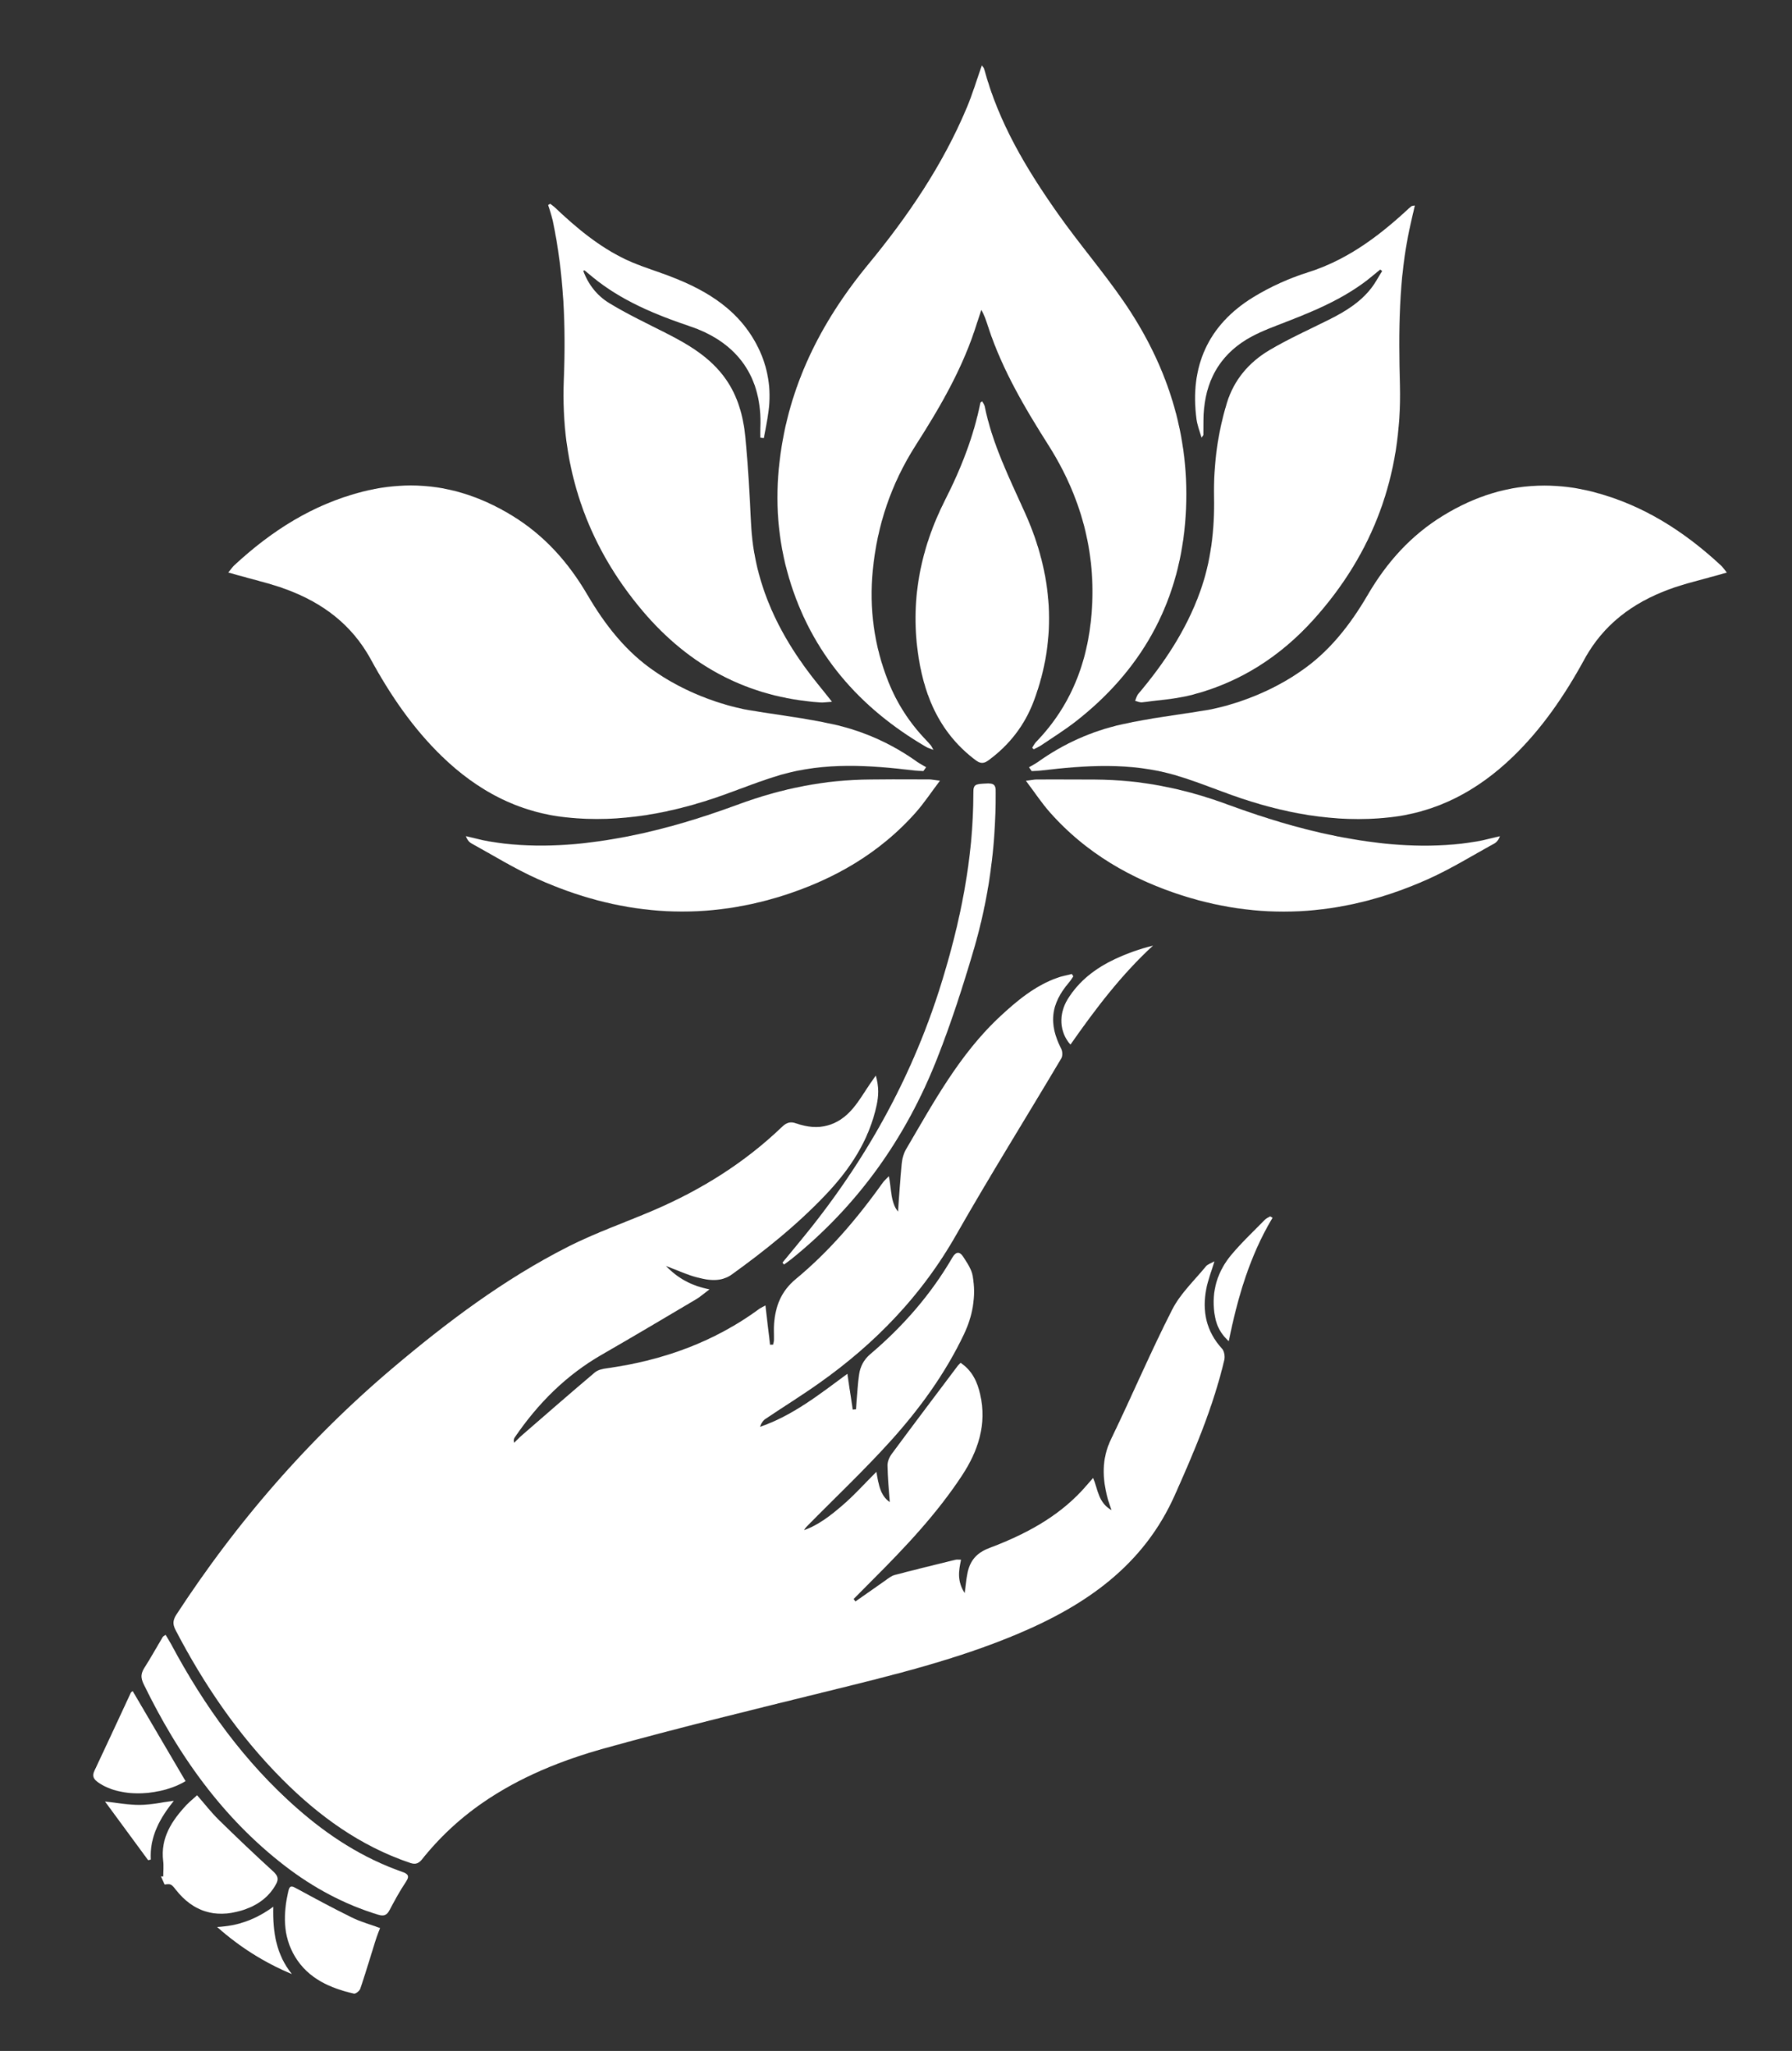
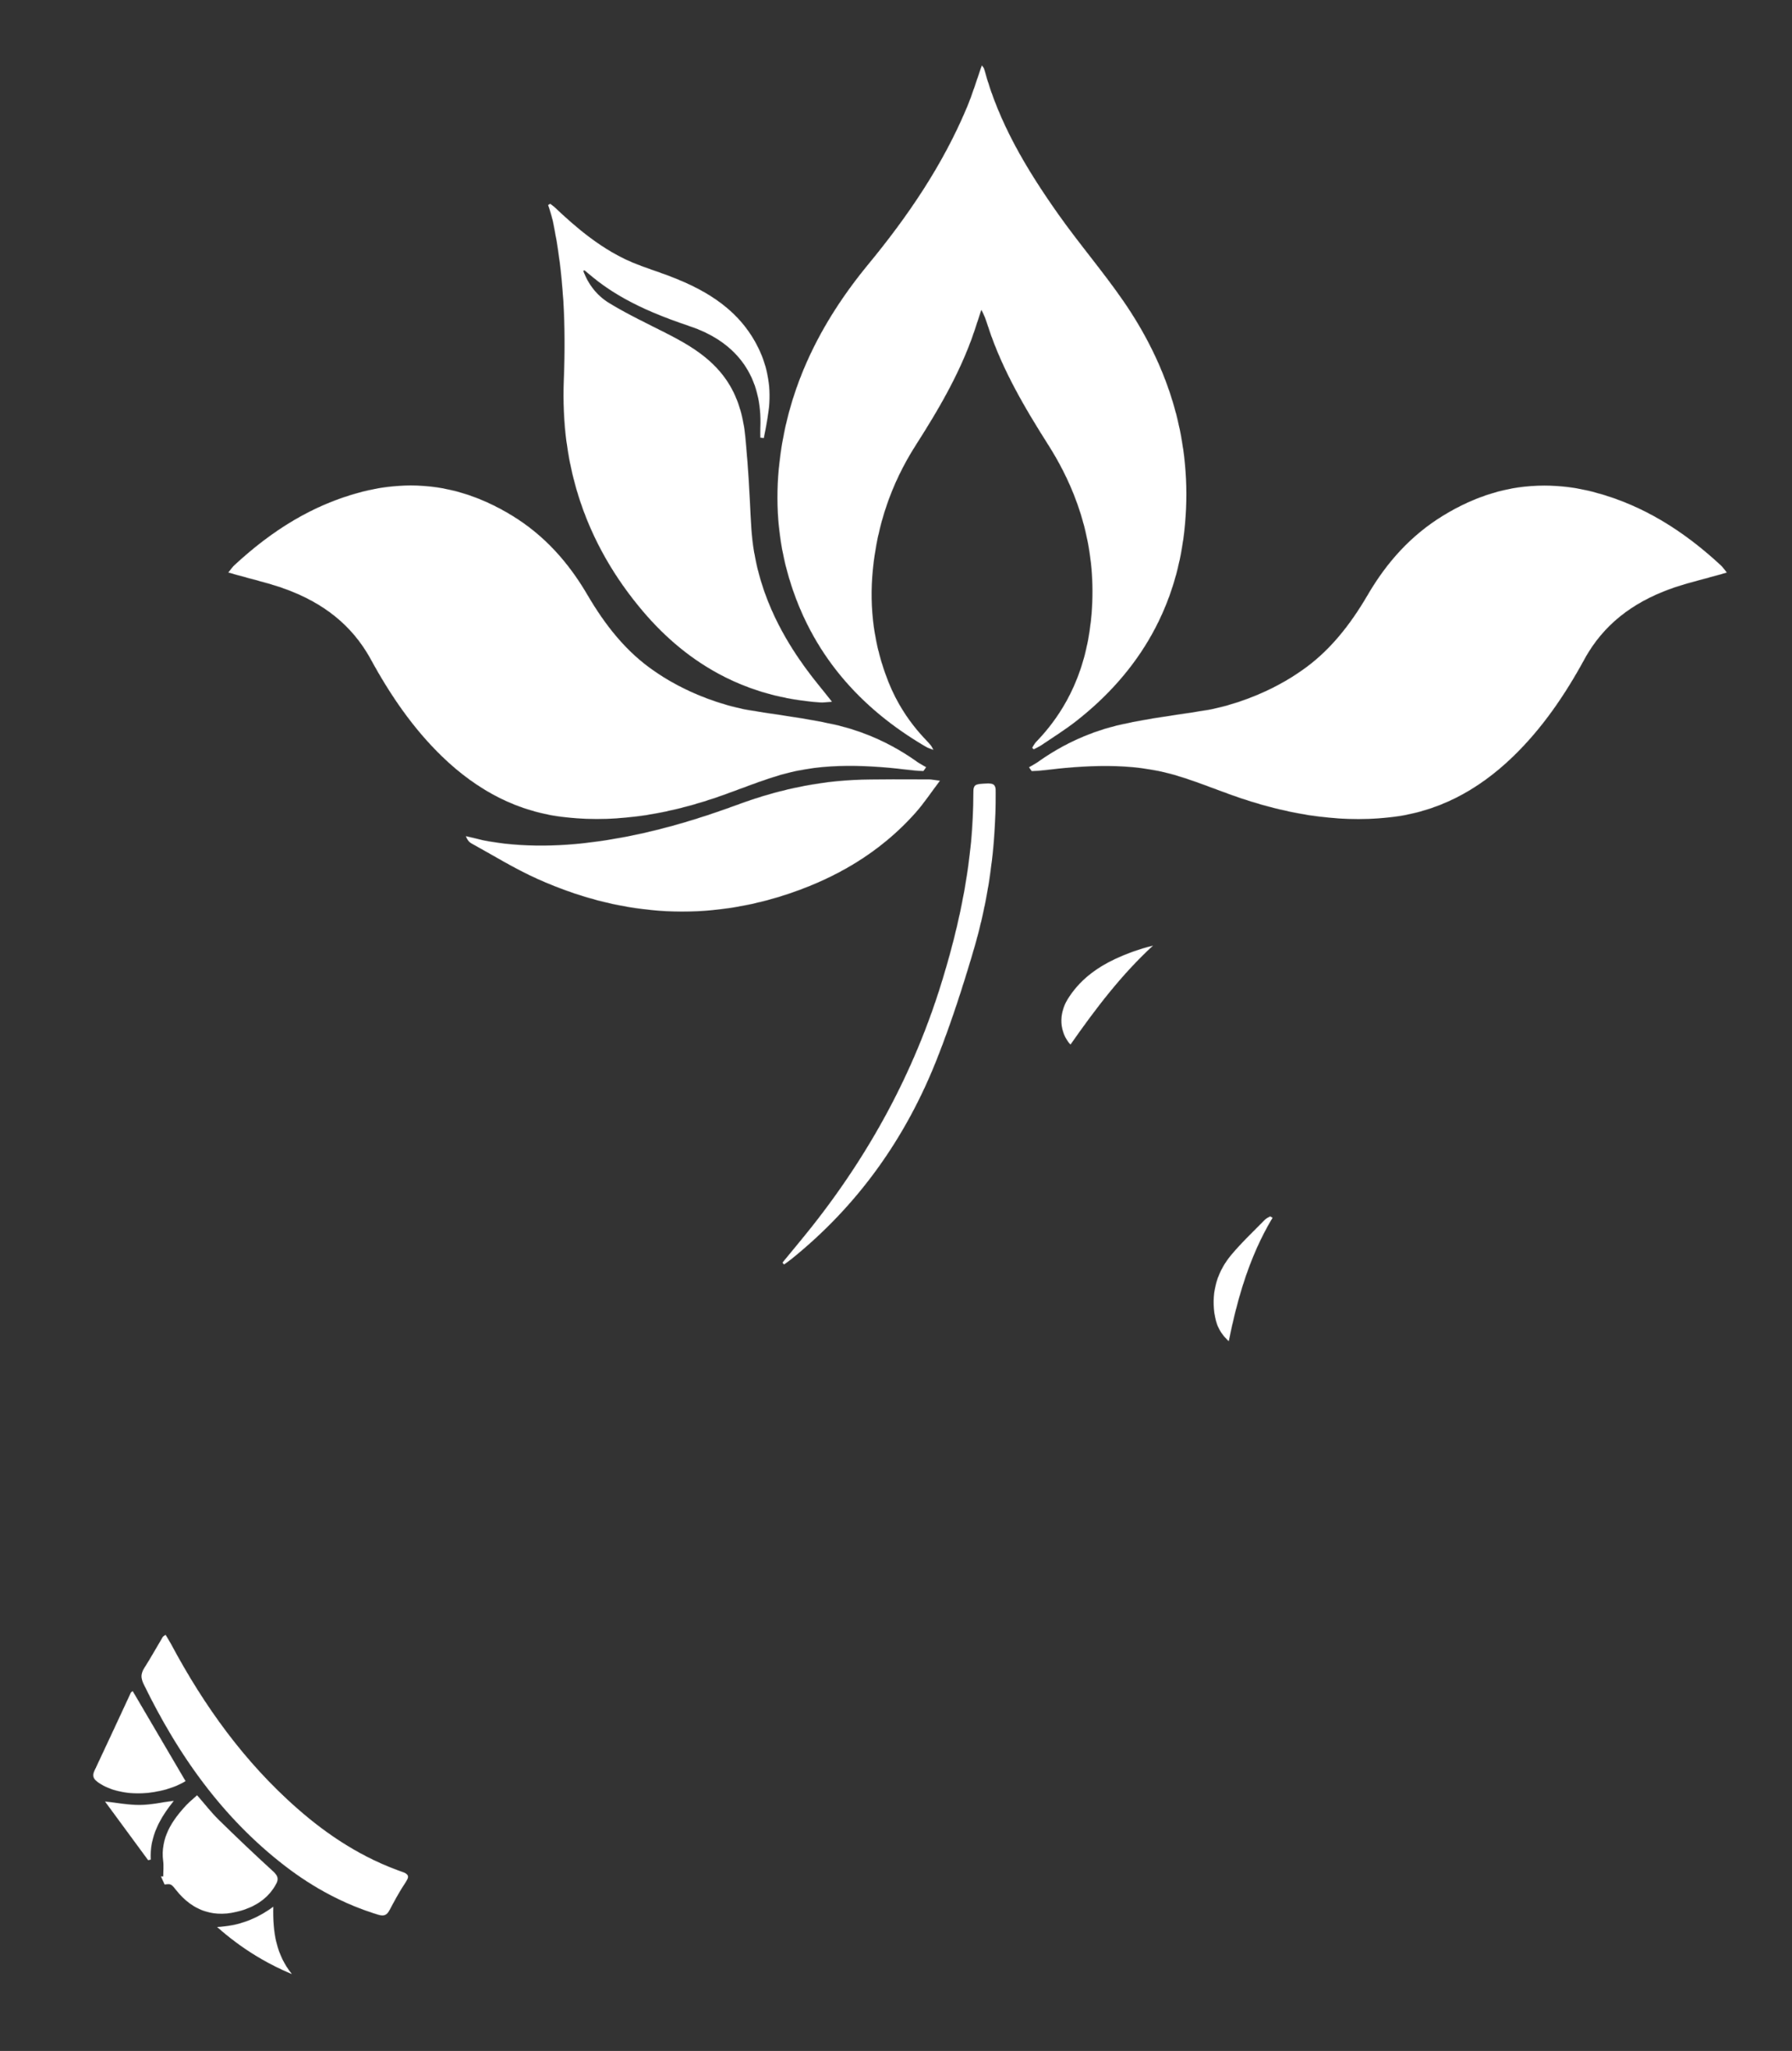
<svg xmlns="http://www.w3.org/2000/svg" width="3006" height="3440" viewBox="0 0 3006 3440" fill="none">
  <rect x="0" y="0" width="3006" height="3440" fill="#333333" stroke="none" />
  <mask id="mask0_874_128" style="mask-type:luminance" maskUnits="userSpaceOnUse" x="291" y="1633" width="1764" height="1493">
-     <path d="M1773.12 1640.17C1735.69 1653.7 1705.76 1678.62 1677.2 1705.24C1609.39 1768.5 1566.04 1849.05 1519.84 1927.66C1515.63 1934.83 1513.36 1943.7 1512.56 1952.12C1509.94 1978.97 1508.35 2005.94 1506.42 2032.22C1493.9 2016.97 1495.49 1995.47 1491.06 1972.72C1486.28 1977.83 1483.09 1980.45 1480.82 1983.64C1438.49 2043.02 1391.38 2098.54 1335.18 2145.08C1310.14 2165.78 1300.93 2190.36 1298.54 2219.94C1297.74 2228.93 1298.54 2238.03 1298.31 2247.01C1298.31 2249.75 1297.4 2252.59 1296.83 2255.32L1291.71 2255.55C1289.21 2234.04 1286.7 2212.43 1283.97 2189.67C1279.99 2191.84 1276.58 2193.2 1273.62 2195.36C1197.16 2251.45 1110.8 2282.17 1017.5 2295.03C1010.78 2295.94 1002.93 2297.64 997.926 2301.85C956.964 2336.44 916.572 2371.71 876.065 2406.86C871.287 2410.96 866.963 2415.62 862.411 2419.95C861.16 2415.62 861.956 2413.12 863.436 2410.96C902.235 2354.07 949.682 2306.4 1009.87 2271.93C1062.9 2241.44 1115.46 2210.15 1168.14 2178.98C1174.63 2175.11 1180.43 2169.88 1190.1 2162.6C1160.07 2156.57 1137.88 2144.74 1117.06 2123.35C1137.08 2130.86 1153.01 2138.36 1169.85 2142.69C1189.19 2147.69 1209.56 2150.54 1227.54 2137.68C1283.18 2097.63 1336.43 2054.86 1383.87 2005.14C1425.29 1961.91 1457.6 1913.44 1470.46 1853.94C1473.76 1838.81 1474.79 1823.56 1469.1 1803.99C1464.09 1811.05 1461.59 1814.69 1459.2 1818.22C1449.87 1831.87 1441.45 1846.43 1430.87 1858.94C1405.38 1889.32 1372.95 1897.17 1335.86 1884.32C1325.85 1880.79 1319.47 1882.72 1311.96 1889.89C1248.93 1950.42 1175.88 1995.92 1095.66 2030.28C1048.1 2050.65 998.95 2067.71 952.982 2091.04C845.23 2145.65 749.198 2218 657.263 2295.82C516.401 2415.28 396.816 2553.4 296.005 2707.9C290.202 2716.77 289.178 2723.82 294.412 2733.84C342.314 2825.88 400.229 2910.75 473.505 2984.36C534.833 3045.91 604.013 3096.08 687.415 3124.41C696.631 3127.59 701.979 3126 708.009 3118.49C737.251 3081.86 771.158 3050.23 809.731 3023.61C872.311 2980.38 942.287 2952.39 1014.54 2932.25C1138.56 2897.78 1263.72 2867.4 1388.65 2836.57C1496.18 2810.06 1603.7 2784.01 1706.22 2740.89C1820.46 2692.88 1917.74 2626.55 1970.65 2507.78C2003.64 2433.94 2035.05 2359.87 2053.71 2281.03C2055.07 2275.23 2053.71 2266.13 2049.84 2262.03C2023.22 2232.91 2016.16 2198.89 2023.56 2161.35C2026.4 2146.9 2031.86 2132.9 2037.21 2115.5C2030.84 2119.14 2025.6 2120.62 2022.87 2124.03C2003.42 2147.81 1979.98 2169.65 1966.32 2196.5C1929.91 2267.83 1898.62 2341.79 1863.69 2413.92C1847.65 2447.14 1849.13 2479.79 1858.12 2513.58C1859.6 2519.15 1861.76 2524.61 1864.49 2532.92C1842.07 2520.18 1841.85 2498.33 1833.65 2478.88C1826.37 2487.07 1821.02 2493.55 1815.34 2499.7C1772.21 2546.23 1717.48 2574.56 1659.34 2596.52C1638.4 2604.48 1627.37 2617.34 1623.04 2637.7C1620.88 2647.94 1620.09 2658.52 1618.27 2671.95C1605.29 2652.72 1608.25 2634.52 1612.01 2615.97C1607.57 2615.97 1605.18 2615.52 1603.02 2616.08C1568.88 2624.5 1534.75 2632.69 1500.84 2641.68C1494.81 2643.28 1489.35 2647.94 1484 2651.69C1467.62 2663.07 1451.35 2674.56 1434.96 2686.05C1433.94 2684.69 1432.91 2683.32 1431.89 2681.96C1442.81 2671.04 1453.74 2660 1464.66 2648.96C1518.82 2594.81 1571.27 2539.29 1613.6 2475.01C1641.02 2433.37 1655.59 2388.89 1644.21 2338.71C1639.43 2317.67 1630.67 2298.67 1611.32 2285.81C1609.16 2288.09 1607.8 2289.22 1606.66 2290.7C1569.57 2339.96 1532.47 2389.11 1495.84 2438.6C1491.85 2443.95 1488.67 2451.46 1488.78 2457.94C1489.12 2478.31 1491.06 2498.67 1492.54 2519.38C1476.49 2508.46 1473.76 2489.57 1470.12 2468.64C1449.07 2489.69 1432 2508.8 1412.66 2525.3C1393.43 2541.79 1373.29 2557.72 1348.83 2566.48C1350.65 2562.73 1353.38 2560.34 1355.88 2557.72C1401.85 2511.07 1449.53 2466.02 1493.45 2417.44C1542.15 2363.52 1585.04 2304.81 1616.67 2238.6C1631.69 2207.2 1637.61 2174.32 1631.69 2140.3C1629.76 2128.81 1622.13 2117.89 1615.65 2107.76C1609.96 2099 1603.47 2099 1597.56 2109.24C1561.37 2171.47 1514.61 2224.83 1459.88 2271.25C1448.96 2280.58 1443.15 2291.84 1441.11 2305.15C1438.83 2320.17 1438.15 2335.41 1436.9 2350.43C1436.56 2354.87 1436.33 2359.31 1435.99 2363.74C1434.17 2363.97 1432.23 2364.08 1430.41 2364.31C1427.57 2344.97 1424.61 2325.63 1421.42 2304.24C1374.77 2338.6 1330.06 2374.21 1274.87 2393.21C1276.81 2387.41 1279.88 2382.63 1284.2 2379.78C1314.13 2359.65 1344.85 2340.65 1374.2 2319.83C1468.07 2253.5 1546.01 2172.84 1603.47 2072.04C1660.48 1971.92 1721.58 1874.08 1780.4 1774.98C1782.68 1771.11 1782.45 1763.61 1780.29 1759.4C1758.67 1717.3 1762.31 1683.97 1793.15 1647.9C1795.88 1644.72 1798.04 1641.08 1800.43 1637.66L1797.93 1633.57C1789.85 1635.84 1781.2 1637.21 1773.12 1640.17Z" fill="white" />
-   </mask>
+     </mask>
  <g mask="url(#mask0_874_128)">
    <path d="M-457.573 2380.58L1172.35 750.938L2802.17 2380.58L1172.35 4010.34L-457.573 2380.58Z" fill="white" />
  </g>
  <mask id="mask1_874_128" style="mask-type:luminance" maskUnits="userSpaceOnUse" x="1304" y="109" width="687" height="1149">
    <path d="M1621.79 180.495C1581.17 277.314 1522.57 363.21 1456.35 443.532C1376.59 540.464 1322.55 647.635 1307.75 773.465C1299.9 840.02 1304.57 905.438 1323.57 969.377C1361 1095.43 1441.33 1187.36 1553.75 1252.89C1556.37 1254.37 1559.33 1255.17 1565.81 1257.78C1562.85 1252.55 1562.4 1251.3 1561.6 1250.39C1558.53 1246.75 1555.34 1243.22 1552.04 1239.81C1525.19 1211.59 1504.37 1179.17 1490.15 1143.33C1466.25 1083.26 1457.83 1020.91 1464.09 956.179C1471.49 880.522 1495.15 810.895 1536 746.956C1574.69 686.431 1610.87 624.767 1634.08 556.392C1638.18 544.218 1642.16 532.045 1646.14 519.758C1652.06 530.111 1655.02 540.464 1658.43 550.703C1681.87 621.127 1719.19 684.383 1758.67 746.615C1813.17 832.511 1839.12 926.258 1831.15 1028.31C1824.66 1110.91 1796.33 1184.29 1737.85 1244.59C1735.23 1247.32 1733.53 1250.96 1731.48 1254.14C1732.27 1255.05 1733.07 1255.96 1733.98 1256.76C1738.3 1254.48 1742.97 1252.55 1746.95 1249.82C1766.18 1236.85 1785.98 1224.45 1804.3 1210.23C1912.5 1125.92 1975.65 1015.68 1987.83 878.93C2000 742.064 1962 617.486 1884.51 505.081C1850.04 455.136 1810.21 408.832 1775.17 359.228C1722.15 284.14 1675.04 205.752 1650.92 115.647C1650.35 113.485 1648.3 111.778 1646.94 109.73C1638.4 134.305 1631.24 157.855 1621.79 180.495Z" fill="white" />
  </mask>
  <g mask="url(#mask1_874_128)">
    <path d="M725.986 684.04L1650.01 -240L2574.15 684.04L1650.01 1608.08L725.986 684.04Z" fill="white" />
  </g>
  <mask id="mask2_874_128" style="mask-type:luminance" maskUnits="userSpaceOnUse" x="382" y="814" width="1172" height="560">
    <path d="M607.881 824.772C524.82 845.933 455.071 890.531 392.946 948.212C389.761 951.171 387.257 955.039 382.934 960.272C389.419 962.092 393.288 963.23 397.27 964.254C425.033 972.218 453.478 978.589 480.445 988.601C540.863 1011.01 589.903 1047.19 621.876 1105.67C654.417 1165.29 692.534 1221.49 741.916 1269.16C800.4 1325.59 868.669 1362.45 950.25 1370.98C1040.82 1380.42 1128.09 1363.81 1213.09 1333.55C1245.17 1322.06 1276.92 1309.2 1309.57 1299.65C1383.76 1278.15 1459.08 1283.38 1534.41 1292.37C1539.19 1292.94 1544.08 1293.05 1548.97 1293.28C1550.45 1291.12 1552.04 1288.95 1553.52 1286.79C1548.4 1283.72 1543.05 1281.1 1538.28 1277.69C1495.61 1247.2 1448.27 1226.04 1397.41 1214.78C1350.76 1204.42 1302.97 1198.96 1255.76 1191C1243.01 1188.84 1169.05 1174.84 1099.42 1126.83C1050.38 1093.95 1014.65 1047.76 985.295 997.589C953.436 943.207 913.271 898.04 859.225 864.933C804.951 831.712 748.288 814.191 688.78 814.191C662.382 814.305 635.416 817.718 607.881 824.772Z" fill="white" />
  </mask>
  <g mask="url(#mask2_874_128)">
    <path d="M99.731 1097.36L968.228 229.07L1836.61 1097.36L968.228 1965.77L99.731 1097.36Z" fill="white" />
  </g>
  <mask id="mask3_874_128" style="mask-type:luminance" maskUnits="userSpaceOnUse" x="1726" y="814" width="1171" height="560">
    <path d="M2420.43 865.05C2366.5 898.157 2326.22 943.21 2294.36 997.706C2265 1047.99 2229.27 1094.07 2180.23 1126.95C2110.6 1174.96 2036.64 1189.07 2023.9 1191.12C1976.68 1198.97 1928.89 1204.43 1882.24 1214.89C1831.38 1226.16 1784.16 1247.32 1741.38 1277.81C1736.6 1281.22 1731.14 1283.95 1726.13 1286.91C1727.61 1289.07 1729.2 1291.23 1730.68 1293.39C1735.57 1293.05 1740.35 1293.05 1745.25 1292.48C1820.57 1283.61 1896.01 1278.38 1970.08 1299.77C2002.73 1309.21 2034.48 1322.18 2066.57 1333.67C2151.68 1363.93 2238.83 1380.54 2329.4 1371.1C2410.98 1362.57 2479.25 1325.71 2537.74 1269.28C2587.12 1221.61 2625.24 1165.4 2657.78 1105.79C2689.64 1047.42 2738.68 1011.24 2799.21 988.718C2826.29 978.706 2854.62 972.335 2882.38 964.371C2886.25 963.234 2890.23 962.21 2896.72 960.389C2892.4 955.042 2889.89 951.288 2886.71 948.33C2824.58 890.648 2754.83 846.164 2671.77 824.889C2644.24 817.836 2617.16 814.422 2590.76 814.422C2531.37 814.309 2474.7 831.715 2420.43 865.05Z" fill="white" />
  </mask>
  <g mask="url(#mask3_874_128)">
    <path d="M1443.04 1097.37L2311.54 229.074L3179.92 1097.37L2311.54 1965.77L1443.04 1097.37Z" fill="white" />
  </g>
  <mask id="mask4_874_128" style="mask-type:luminance" maskUnits="userSpaceOnUse" x="919" y="341" width="477" height="838">
    <path d="M919.529 343.868C922.146 352.628 925.332 361.389 927.267 370.377C945.813 458.321 949.34 547.289 945.699 636.826C939.896 783.134 983.475 913.06 1078.03 1024.78C1155.85 1116.71 1254.5 1169.95 1375.91 1178.14C1381.14 1178.49 1386.6 1177.58 1395.59 1177.01C1386.95 1166.2 1380.69 1158.12 1374.2 1150.27C1309.12 1070.52 1264.63 982.118 1259.74 876.995C1257.46 828.642 1254.96 780.29 1250.18 732.279C1246.77 698.262 1237.89 665.155 1217.64 636.143C1191.92 599.396 1154.83 577.779 1116.03 558.097C1084.4 542.056 1052.2 526.81 1021.93 508.38C1001.79 496.092 986.774 477.32 978.355 454.111C979.834 453.77 980.517 453.429 980.63 453.542C985.295 457.411 989.96 461.393 994.625 465.147C1042.87 504.625 1099.53 527.721 1157.68 547.403C1238.12 574.594 1279.19 633.527 1275.44 717.944C1275.21 723.291 1275.44 728.752 1275.44 734.099C1277.37 734.327 1279.42 734.554 1281.36 734.782C1283.97 719.878 1287.27 705.088 1289.09 690.07C1293.99 652.413 1288.41 616.234 1271.34 582.103C1240.96 521.236 1187.71 488.129 1126.95 464.578C1101.35 454.566 1074.61 446.944 1049.92 435.339C1004.87 413.951 966.863 382.209 930.907 348.078C928.518 345.802 925.674 343.868 922.943 341.82C921.805 342.389 920.667 343.072 919.529 343.868Z" fill="white" />
  </mask>
  <g mask="url(#mask4_874_128)">
    <path d="M501.153 760.039L1157.56 103.699L1813.97 760.039L1157.56 1416.38L501.153 760.039Z" fill="white" />
  </g>
  <mask id="mask5_874_128" style="mask-type:luminance" maskUnits="userSpaceOnUse" x="1904" y="344" width="470" height="834">
    <path d="M2367.52 345.917C2364.22 348.533 2361.15 351.491 2357.96 354.449C2309.6 398.706 2257.83 436.705 2193.89 456.842C2162.14 466.854 2130.74 481.075 2102.29 498.482C2026.17 545.242 1995.34 615.096 2007.17 703.496C2008.42 713.28 2012.29 722.609 2015.48 734.1C2017.64 730.914 2018.66 730.118 2018.66 729.322C2018.78 721.244 2018.78 713.166 2018.78 705.089C2019.01 650.82 2038.23 605.312 2083.52 574.253C2102.75 561.056 2125.39 552.182 2147.35 543.763C2196.16 524.991 2244.64 505.65 2287.3 474.477C2296.97 467.423 2305.96 459.573 2315.29 452.064C2316.32 452.974 2317.46 453.771 2318.48 454.567C2312.34 464.351 2306.99 474.704 2299.93 483.692C2281.05 507.811 2255.44 523.17 2228.48 536.595C2195.03 553.319 2160.66 568.678 2128.58 587.792C2094.78 608.043 2069.75 637.395 2058.03 675.963C2042.44 727.16 2035.62 779.608 2036.53 833.307C2037.55 887.803 2031.52 941.503 2012.86 993.041C1989.88 1056.75 1953.01 1112.27 1909.55 1163.7C1906.82 1166.88 1905.79 1171.55 1904.09 1175.53C1908.07 1176.44 1912.16 1178.37 1915.92 1177.92C1943.68 1174.28 1971.9 1172.57 1998.87 1165.63C2079.77 1144.81 2147.58 1101.12 2203.22 1039.46C2303.8 927.964 2352.05 796.446 2348.29 646.156C2346.01 556.732 2345.9 467.537 2365.36 379.479C2367.86 368.102 2370.48 356.838 2373.32 344.438C2370.14 345.348 2368.43 345.234 2367.52 345.917Z" fill="white" />
  </mask>
  <g mask="url(#mask5_874_128)">
-     <path d="M1487.19 761.745L2138.82 110.184L2790.45 761.745L2138.82 1413.31L1487.19 761.745Z" fill="white" />
-   </g>
+     </g>
  <mask id="mask6_874_128" style="mask-type:luminance" maskUnits="userSpaceOnUse" x="781" y="1307" width="796" height="222">
    <path d="M1460.22 1307.39C1383.99 1307.73 1310.37 1322.75 1239.03 1349.03C1170.76 1374.28 1101.35 1394.99 1029.56 1407.16C959.808 1419 889.946 1423.09 819.856 1411.15C806.999 1408.98 794.369 1405.34 781.512 1402.39C783.56 1408.3 786.746 1412.4 790.955 1414.67C827.479 1434.81 863.093 1456.88 901.096 1473.95C1035.13 1534.25 1173.04 1546.99 1314.58 1501.82C1400.26 1474.4 1475.92 1430.6 1536.11 1362.79C1550 1347.09 1561.6 1329.46 1576.73 1309.44C1567.4 1308.3 1562.97 1307.27 1558.64 1307.27C1538.28 1307.16 1518.02 1307.16 1497.66 1307.16C1485.14 1307.27 1472.74 1307.27 1460.22 1307.39Z" fill="white" />
  </mask>
  <g mask="url(#mask6_874_128)">
    <path d="M661.586 1427.19L1179.07 909.762L1696.55 1427.19L1179.07 1944.73L661.586 1427.19Z" fill="white" />
  </g>
  <mask id="mask7_874_128" style="mask-type:luminance" maskUnits="userSpaceOnUse" x="1720" y="1307" width="797" height="223">
    <path d="M1738.99 1307.39C1734.55 1307.39 1730.11 1308.41 1720.9 1309.55C1736.03 1329.57 1747.52 1347.21 1761.52 1362.91C1821.71 1430.71 1897.37 1474.51 1983.05 1501.93C2124.59 1547.1 2262.5 1534.36 2396.53 1474.06C2434.42 1456.99 2470.15 1434.81 2506.67 1414.79C2510.77 1412.51 2513.96 1408.41 2516 1402.5C2503.26 1405.46 2490.63 1408.98 2477.66 1411.26C2407.57 1423.2 2337.59 1419.11 2267.96 1407.28C2196.16 1395.1 2126.76 1374.28 2058.49 1349.14C1987.15 1322.75 1913.53 1307.84 1837.3 1307.5C1824.89 1307.39 1812.49 1307.39 1800.09 1307.39C1779.72 1307.27 1759.35 1307.39 1738.99 1307.39Z" fill="white" />
  </mask>
  <g mask="url(#mask7_874_128)">
-     <path d="M1600.97 1427.19L2118.45 909.762L2635.93 1427.19L2118.45 1944.73L1600.97 1427.19Z" fill="white" />
-   </g>
+     </g>
  <mask id="mask8_874_128" style="mask-type:luminance" maskUnits="userSpaceOnUse" x="1535" y="673" width="225" height="607">
-     <path d="M1644.55 675.62C1633.06 732.846 1611.78 786.546 1585.5 838.311C1543.06 922.046 1526.33 1010.1 1541.01 1103.28C1551.82 1172.23 1579.12 1232.07 1636.81 1275.19C1644.78 1281.1 1650.47 1280.88 1658.2 1275.19C1693.25 1249.48 1718.96 1216.26 1734.1 1175.87C1774.26 1068.81 1765.61 963.003 1719.42 860.269C1693.13 801.791 1664.46 744.565 1651.72 681.195C1651.15 678.351 1648.99 675.961 1647.51 673.117C1645.8 674.482 1644.66 674.938 1644.55 675.62Z" fill="white" />
-   </mask>
+     </mask>
  <g mask="url(#mask8_874_128)">
    <path d="M1222.3 977.226L1650.35 549.223L2078.29 977.226L1650.35 1405.11L1222.3 977.226Z" fill="white" />
  </g>
  <mask id="mask9_874_128" style="mask-type:luminance" maskUnits="userSpaceOnUse" x="237" y="2742" width="448" height="471">
    <path d="M273.135 2745.44C262.667 2762.96 252.768 2780.82 241.845 2798C236.042 2807.1 236.042 2814.61 240.821 2824.4C298.395 2942.83 372.467 3048.3 477.829 3129.53C525.276 3166.05 577.047 3194.04 634.62 3211.56C644.519 3214.63 649.298 3211.78 653.736 3203.25C662.155 3187.32 670.803 3171.4 680.816 3156.49C687.87 3146.03 683.774 3142.73 674.216 3139.43C608.337 3116.33 550.763 3079.13 498.651 3033.28C410.015 2955.46 342.542 2861.49 287.244 2758.07C284.399 2752.84 281.214 2747.83 277.8 2742.03C274.614 2744.3 273.59 2744.64 273.135 2745.44Z" fill="white" />
  </mask>
  <g mask="url(#mask9_874_128)">
    <path d="M-0.283 2978.33L461.899 2516.31L923.968 2978.33L461.899 3440.46L-0.283 2978.33Z" fill="white" />
  </g>
  <mask id="mask10_874_128" style="mask-type:luminance" maskUnits="userSpaceOnUse" x="1312" y="1313" width="359" height="808">
    <path d="M1657.29 1313.98C1634.88 1315.01 1632.83 1315.35 1632.83 1330.14C1632.72 1440.38 1610.98 1546.87 1578.33 1651.65C1531.9 1800.69 1458.52 1935.17 1361.91 2057.36C1345.76 2077.72 1329.03 2097.63 1312.53 2117.77C1313.44 2118.79 1314.24 2119.93 1315.15 2120.96C1319.13 2118 1323.34 2115.15 1327.21 2112.08C1438.95 2022.2 1519.28 1909 1571.61 1776.35C1595.28 1716.5 1615.08 1655.07 1633.28 1593.29C1658.43 1507.74 1670.61 1419.79 1670.15 1330.48C1670.15 1321.95 1671.06 1314.1 1658.77 1314.1C1658.2 1313.87 1657.75 1313.87 1657.29 1313.98Z" fill="white" />
  </mask>
  <g mask="url(#mask10_874_128)">
    <path d="M908.949 1717.41L1491.74 1134.68L2074.53 1717.41L1491.74 2300.14L908.949 1717.41Z" fill="white" />
  </g>
  <mask id="mask11_874_128" style="mask-type:luminance" maskUnits="userSpaceOnUse" x="270" y="3011" width="196" height="199">
    <path d="M312.731 3027.48C288.154 3053.87 269.039 3082.66 273.704 3121.34C274.728 3129.87 273.817 3138.74 273.817 3147.39C272.566 3147.39 271.314 3147.39 270.062 3147.28C271.997 3151.6 273.931 3155.92 276.093 3160.82C286.788 3159.68 287.016 3159.56 295.208 3169.92C323.768 3206.1 360.519 3217.59 404.212 3204.73C428.902 3197.45 449.952 3184.02 462.923 3160.47C467.929 3151.49 465.995 3145.91 458.144 3138.74C426.968 3110.3 396.474 3081.29 366.322 3051.71C353.692 3039.19 342.769 3024.97 330.595 3011.09C323.881 3017.35 317.851 3022.02 312.731 3027.48Z" fill="white" />
  </mask>
  <g mask="url(#mask11_874_128)">
    <path d="M165.839 3114.4L368.485 2911.77L571.244 3114.4L368.485 3317.14L165.839 3114.4Z" fill="white" />
  </g>
  <mask id="mask12_874_128" style="mask-type:luminance" maskUnits="userSpaceOnUse" x="477" y="3164" width="161" height="180">
-     <path d="M484.086 3170.37C474.983 3208.82 473.846 3247.16 495.123 3282.21C517.424 3318.84 553.948 3334.65 593.658 3343.87C596.616 3344.55 603.216 3339.2 604.467 3335.34C613.57 3308.37 621.649 3281.07 630.182 3253.88C632.23 3247.28 634.961 3240.91 637.578 3233.85C619.942 3227.37 604.24 3223.16 589.903 3215.99C558.386 3200.52 527.551 3183.8 496.716 3167.07C493.758 3165.48 491.254 3164.23 489.206 3164.23C486.931 3164.34 485.224 3165.93 484.086 3170.37Z" fill="white" />
-   </mask>
+     </mask>
  <g mask="url(#mask12_874_128)">
    <path d="M383.73 3254.56L555.769 3082.54L727.807 3254.56L555.769 3426.58L383.73 3254.56Z" fill="white" />
  </g>
  <mask id="mask13_874_128" style="mask-type:luminance" maskUnits="userSpaceOnUse" x="156" y="2836" width="156" height="172">
    <path d="M219.544 2838.96C199.177 2882.76 178.924 2926.56 158.329 2970.25C153.892 2979.69 157.76 2984.81 165.384 2990.05C205.093 3017.35 273.021 3010.75 311.252 2987.43C281.783 2937.26 252.313 2886.97 222.616 2836.46C221.592 2837.37 220.113 2837.94 219.544 2838.96Z" fill="white" />
  </mask>
  <g mask="url(#mask13_874_128)">
    <path d="M63.549 2927.02L232.629 2757.84L401.823 2927.02L232.629 3096.08L63.549 2927.02Z" fill="white" />
  </g>
  <mask id="mask14_874_128" style="mask-type:luminance" maskUnits="userSpaceOnUse" x="1780" y="1586" width="155" height="167">
    <path d="M1870.06 1608.76C1837.75 1624.01 1809.99 1645.05 1790.87 1676.11C1775.74 1700.8 1776.88 1731.29 1795.65 1752.11C1837.52 1692.27 1880.65 1635.27 1934.12 1586.01C1911.59 1591.7 1890.32 1599.21 1870.06 1608.76Z" fill="white" />
  </mask>
  <g mask="url(#mask14_874_128)">
    <path d="M1692.79 1669.06L1855.05 1506.82L2017.3 1669.06L1855.05 1831.3L1692.79 1669.06Z" fill="white" />
  </g>
  <mask id="mask15_874_128" style="mask-type:luminance" maskUnits="userSpaceOnUse" x="2035" y="2040" width="100" height="210">
    <path d="M2121.86 2045.75C2102.98 2065.1 2083.18 2083.64 2065.88 2104.23C2042.22 2132.33 2032.09 2165.44 2037.1 2202.3C2039.37 2219.25 2044.95 2234.84 2061.22 2249.52C2076.24 2175.11 2096.72 2105.83 2134.61 2042.57C2133.24 2041.77 2131.99 2040.98 2130.74 2040.18C2127.67 2042 2124.14 2043.37 2121.86 2045.75Z" fill="white" />
  </mask>
  <g mask="url(#mask15_874_128)">
    <path d="M1927.41 2144.85L2083.29 1988.98L2239.17 2144.85L2083.29 2300.71L1927.41 2144.85Z" fill="white" />
  </g>
  <mask id="mask16_874_128" style="mask-type:luminance" maskUnits="userSpaceOnUse" x="364" y="3198" width="126" height="114">
    <path d="M364.16 3232.03C401.594 3265.37 443.125 3291.65 489.662 3311.1C463.378 3278.56 457.348 3240.79 458.372 3198.13C428.902 3219.63 398.636 3230.55 364.16 3232.03Z" fill="white" />
  </mask>
  <g mask="url(#mask16_874_128)">
    <path d="M307.725 3254.56L426.968 3135.33L546.212 3254.56L426.968 3373.79L307.725 3254.56Z" fill="white" />
  </g>
  <mask id="mask17_874_128" style="mask-type:luminance" maskUnits="userSpaceOnUse" x="176" y="3020" width="116" height="100">
    <path d="M235.018 3027.36C216.699 3027.59 198.266 3023.95 176.192 3021.67C201.338 3055.92 224.891 3088 248.444 3119.97L252.881 3119.06C250.947 3080.72 267.901 3049.77 291.681 3020.42C271.314 3023.04 253.223 3027.13 235.018 3027.36Z" fill="white" />
  </mask>
  <g mask="url(#mask17_874_128)">
    <path d="M126.47 3070.14L233.994 2962.62L341.631 3070.14L233.994 3177.65L126.47 3070.14Z" fill="white" />
  </g>
</svg>